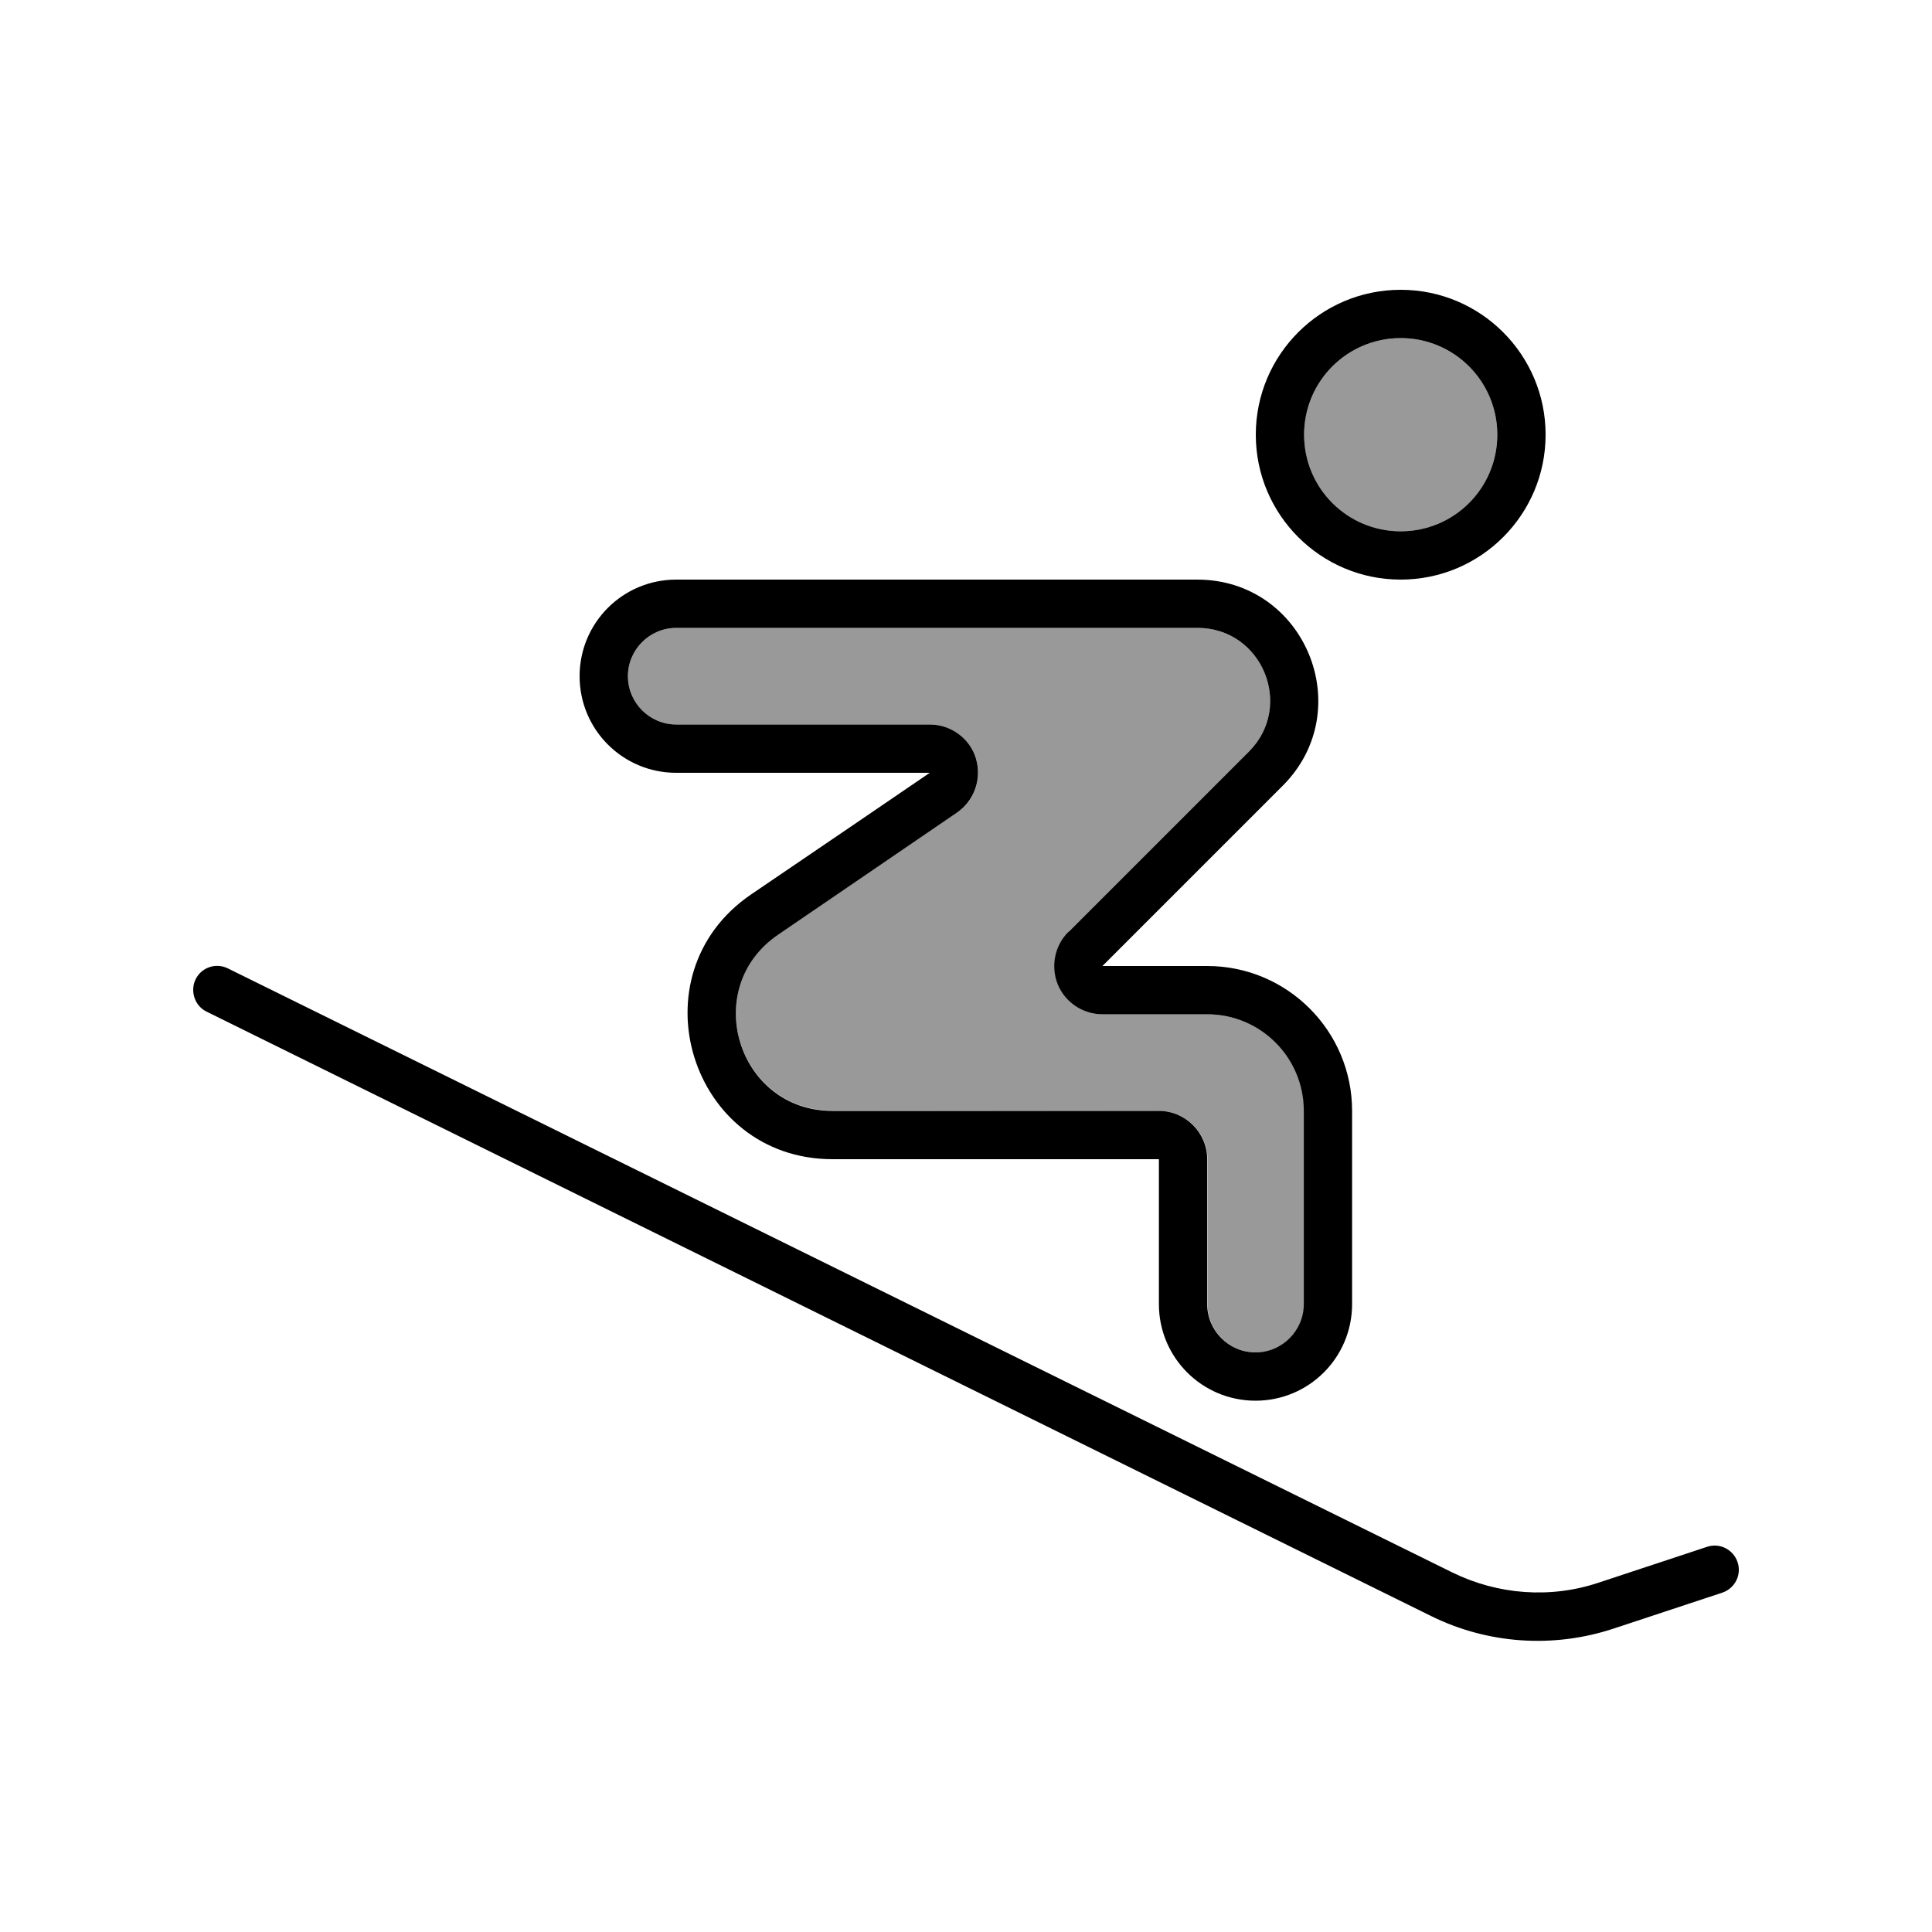
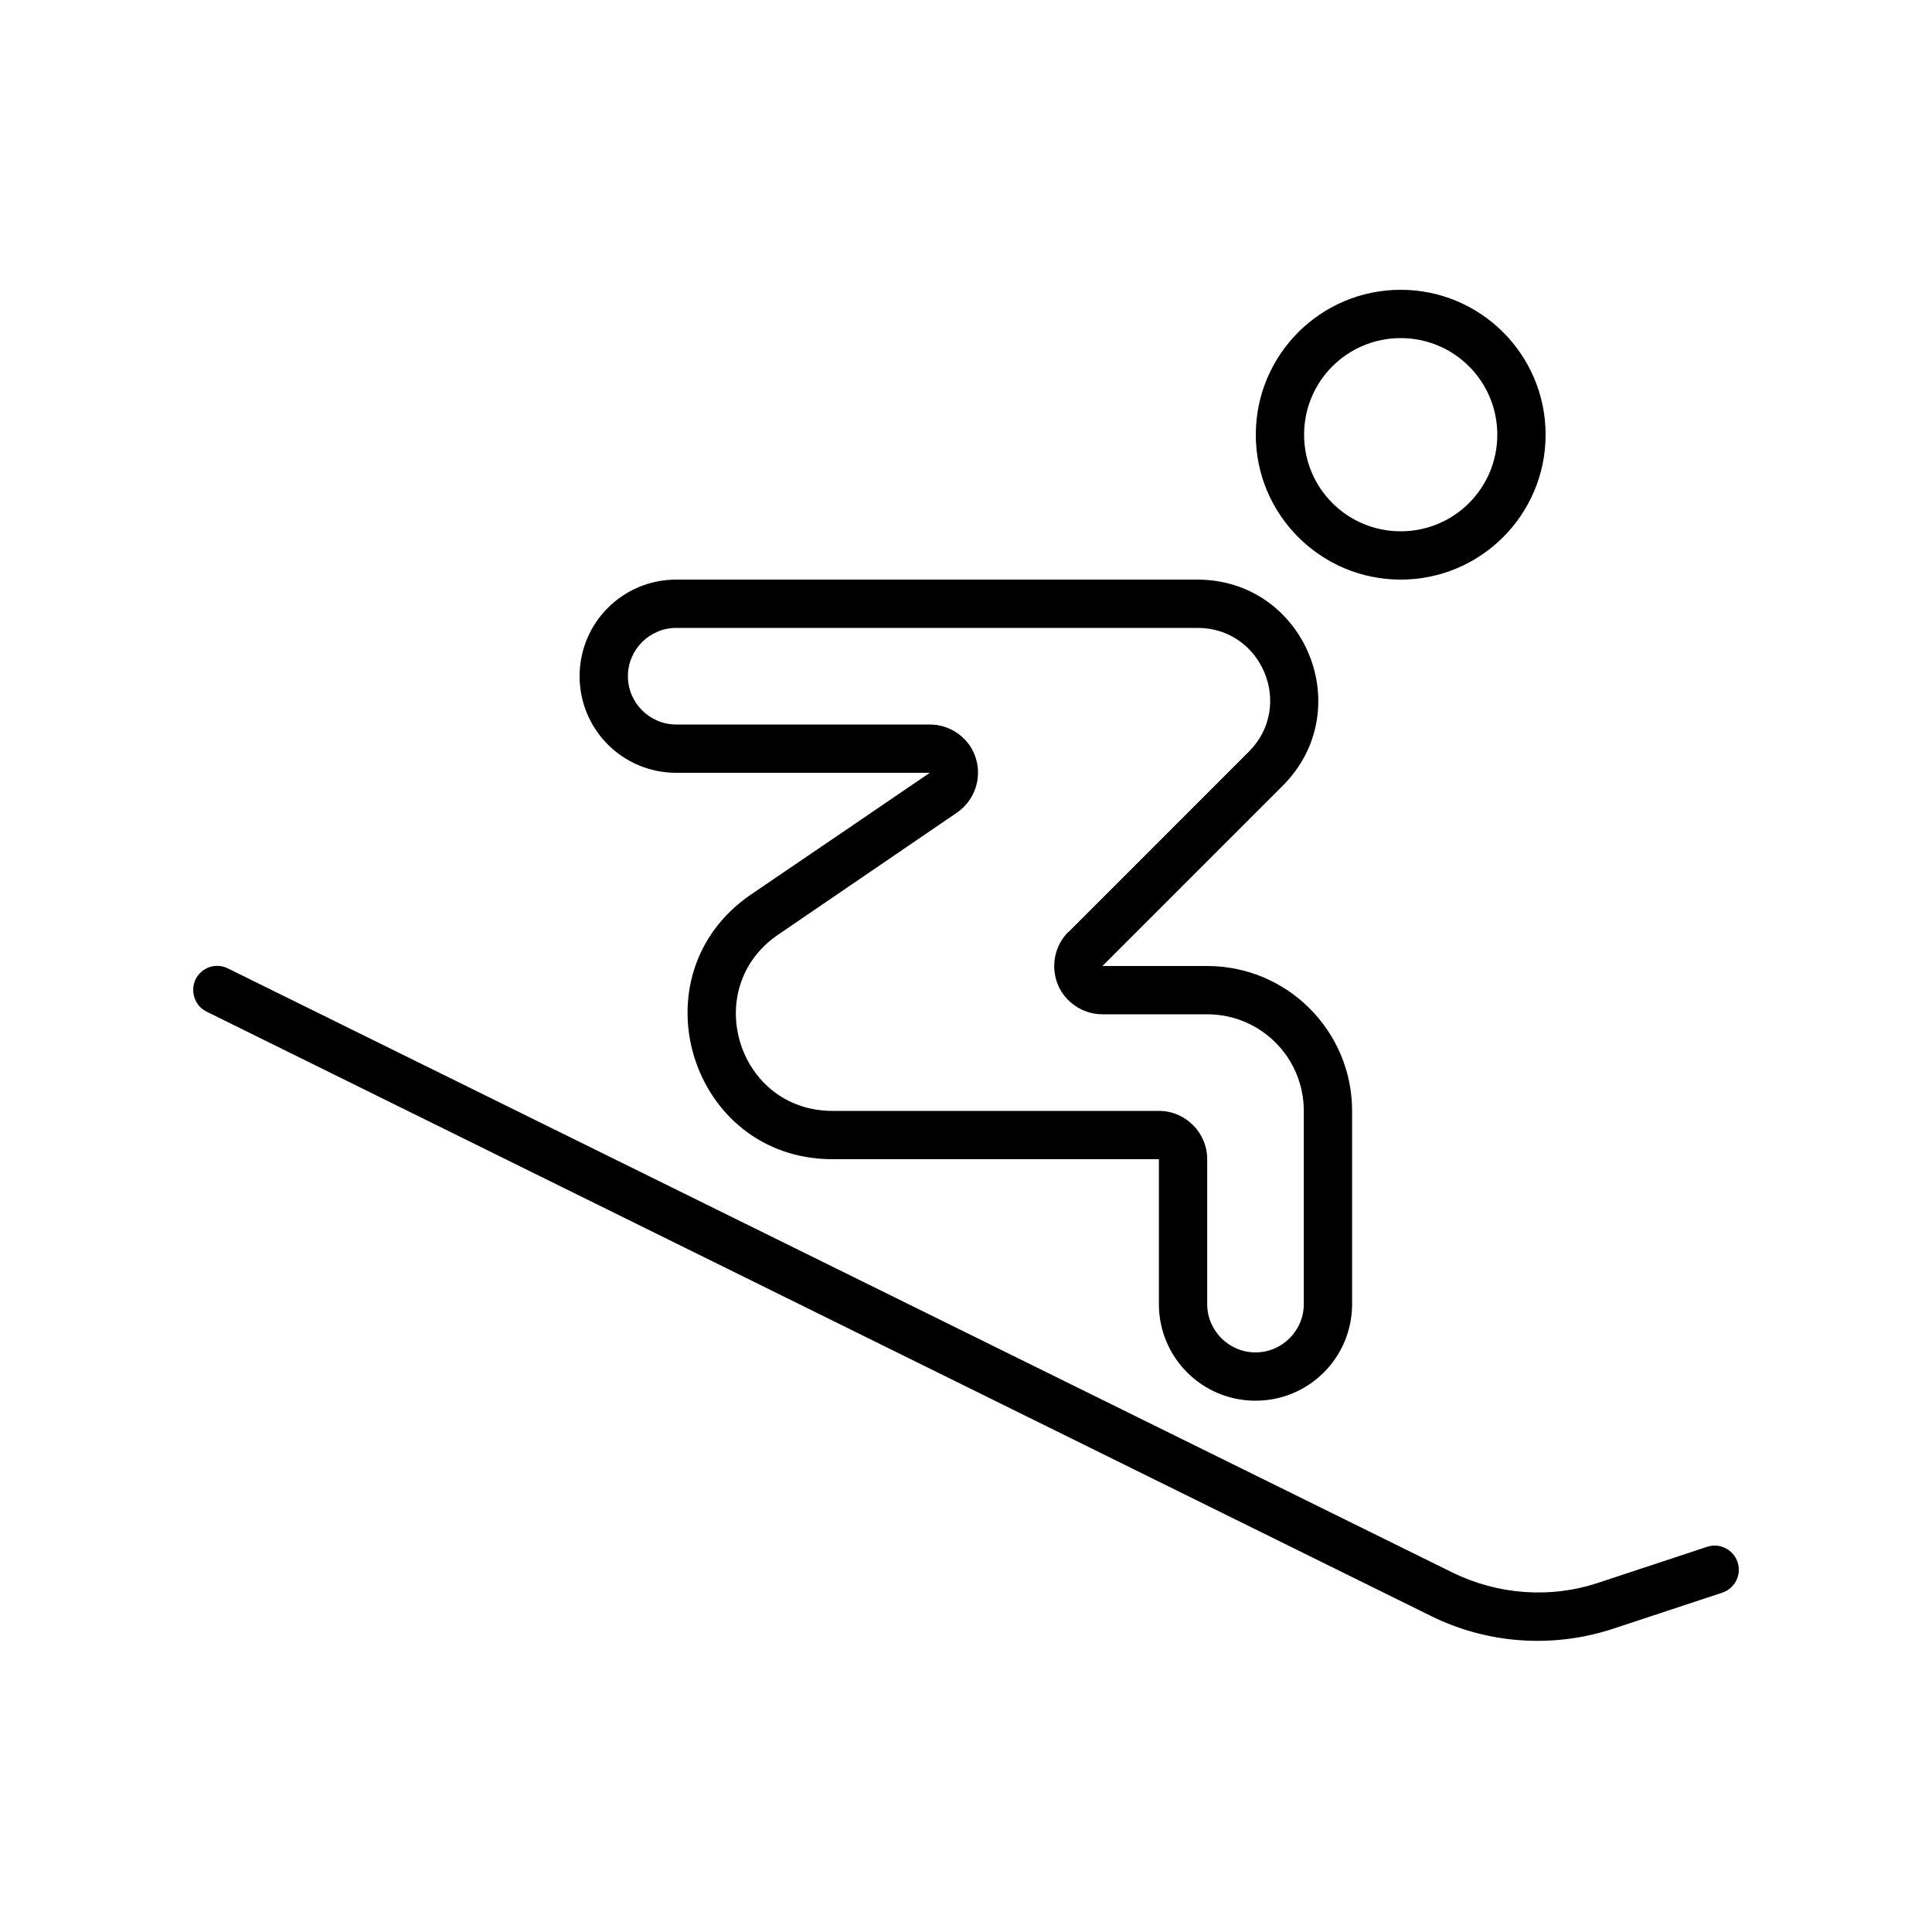
<svg xmlns="http://www.w3.org/2000/svg" viewBox="0 0 640 640">
-   <path opacity=".4" fill="currentColor" d="M208 224C208 232.8 215.2 240 224 240L308 240C315 240 321.2 244.6 323.3 251.3C325.4 258 322.8 265.3 317 269.2L257.8 309.5C231.8 327.2 244.3 367.9 275.8 367.9L384 368C392.8 368 400 375.2 400 384L400 432C400 440.8 407.2 448 416 448C424.8 448 432 440.8 432 432L432 368C432 350.3 417.7 336 400 336L365.3 336C358.8 336 353 332.1 350.5 326.1C348 320.1 349.4 313.2 354 308.7L413.7 249C428.8 233.9 418.1 208 396.7 208L224 208C215.2 208 208 215.2 208 224zM432 144C432 161.7 446.3 176 464 176C481.7 176 496 161.7 496 144C496 126.3 481.7 112 464 112C446.3 112 432 126.3 432 144z" />
  <path fill="currentColor" d="M353.9 308.7C349.3 313.3 348 320.2 350.4 326.1C352.8 332 358.7 336 365.2 336L399.9 336C417.6 336 431.9 350.3 431.9 368L431.9 432C431.9 440.8 424.7 448 415.9 448C407.1 448 399.9 440.8 399.9 432L399.9 384C399.9 375.2 392.7 368 383.9 368L275.8 368C244.3 368 231.8 327.3 257.8 309.6L317 269.2C322.8 265.2 325.3 258 323.3 251.3C321.3 244.6 315 240 308 240L224 240C215.2 240 208 232.8 208 224C208 215.2 215.2 208 224 208L396.7 208C418.1 208 428.8 233.9 413.7 249L354 308.7zM424.9 260.3C450.1 235.1 432.3 192 396.6 192L224 192C206.3 192 192 206.3 192 224C192 241.7 206.3 256 224 256L308 256C294.4 265.3 274.7 278.7 248.8 296.3C209.8 322.9 228.6 384 275.8 384L383.9 384L383.9 432C383.9 449.7 398.2 464 415.9 464C433.6 464 447.9 449.7 447.9 432L447.9 368C447.9 341.5 426.4 320 399.9 320L365.2 320C371.2 314 391.1 294.1 424.9 260.3zM432 144C432 126.3 446.3 112 464 112C481.7 112 496 126.3 496 144C496 161.7 481.7 176 464 176C446.3 176 432 161.7 432 144zM512 144C512 117.5 490.5 96 464 96C437.5 96 416 117.5 416 144C416 170.5 437.5 192 464 192C490.5 192 512 170.5 512 144zM75.5 320.8C71.5 318.8 66.7 320.5 64.8 324.4C62.9 328.3 64.5 333.2 68.4 335.1L474 535.3C492.8 544.6 514.5 546.1 534.5 539.5L570.5 527.6C574.7 526.2 577 521.7 575.6 517.5C574.2 513.3 569.7 511 565.5 512.4L529.5 524.3C513.6 529.6 496.2 528.3 481.1 520.9L75.5 320.8z" />
</svg>